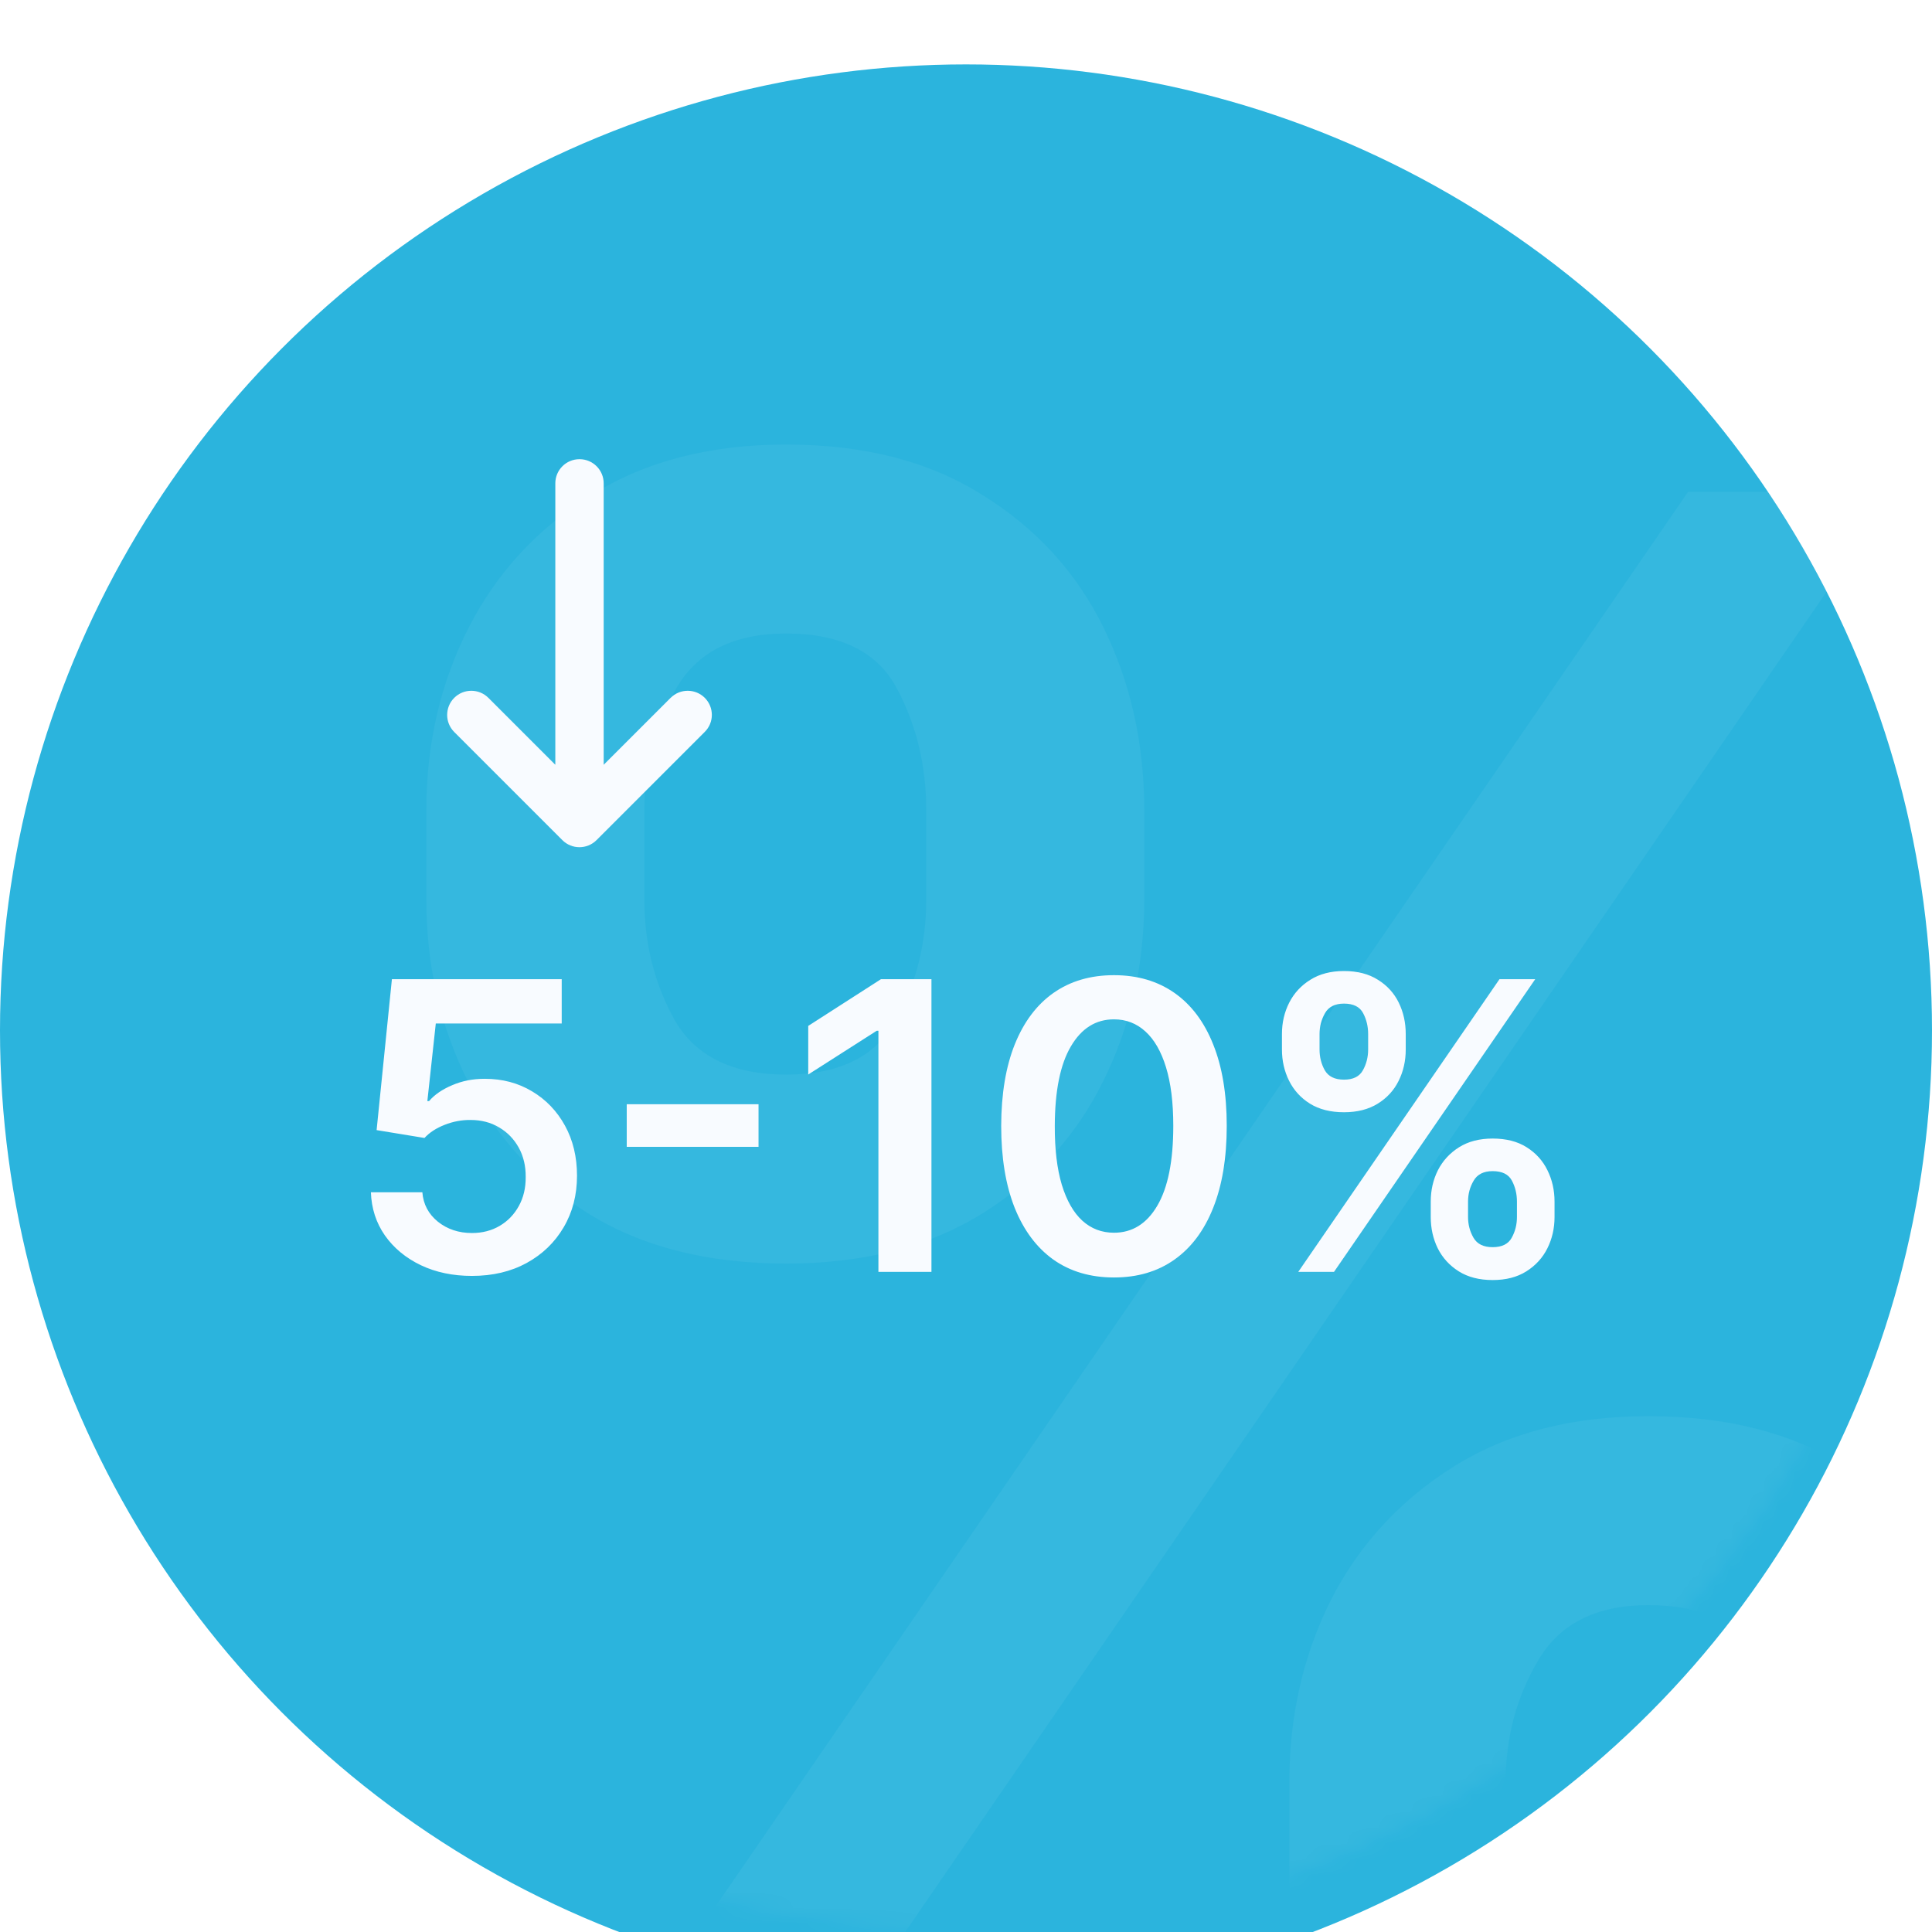
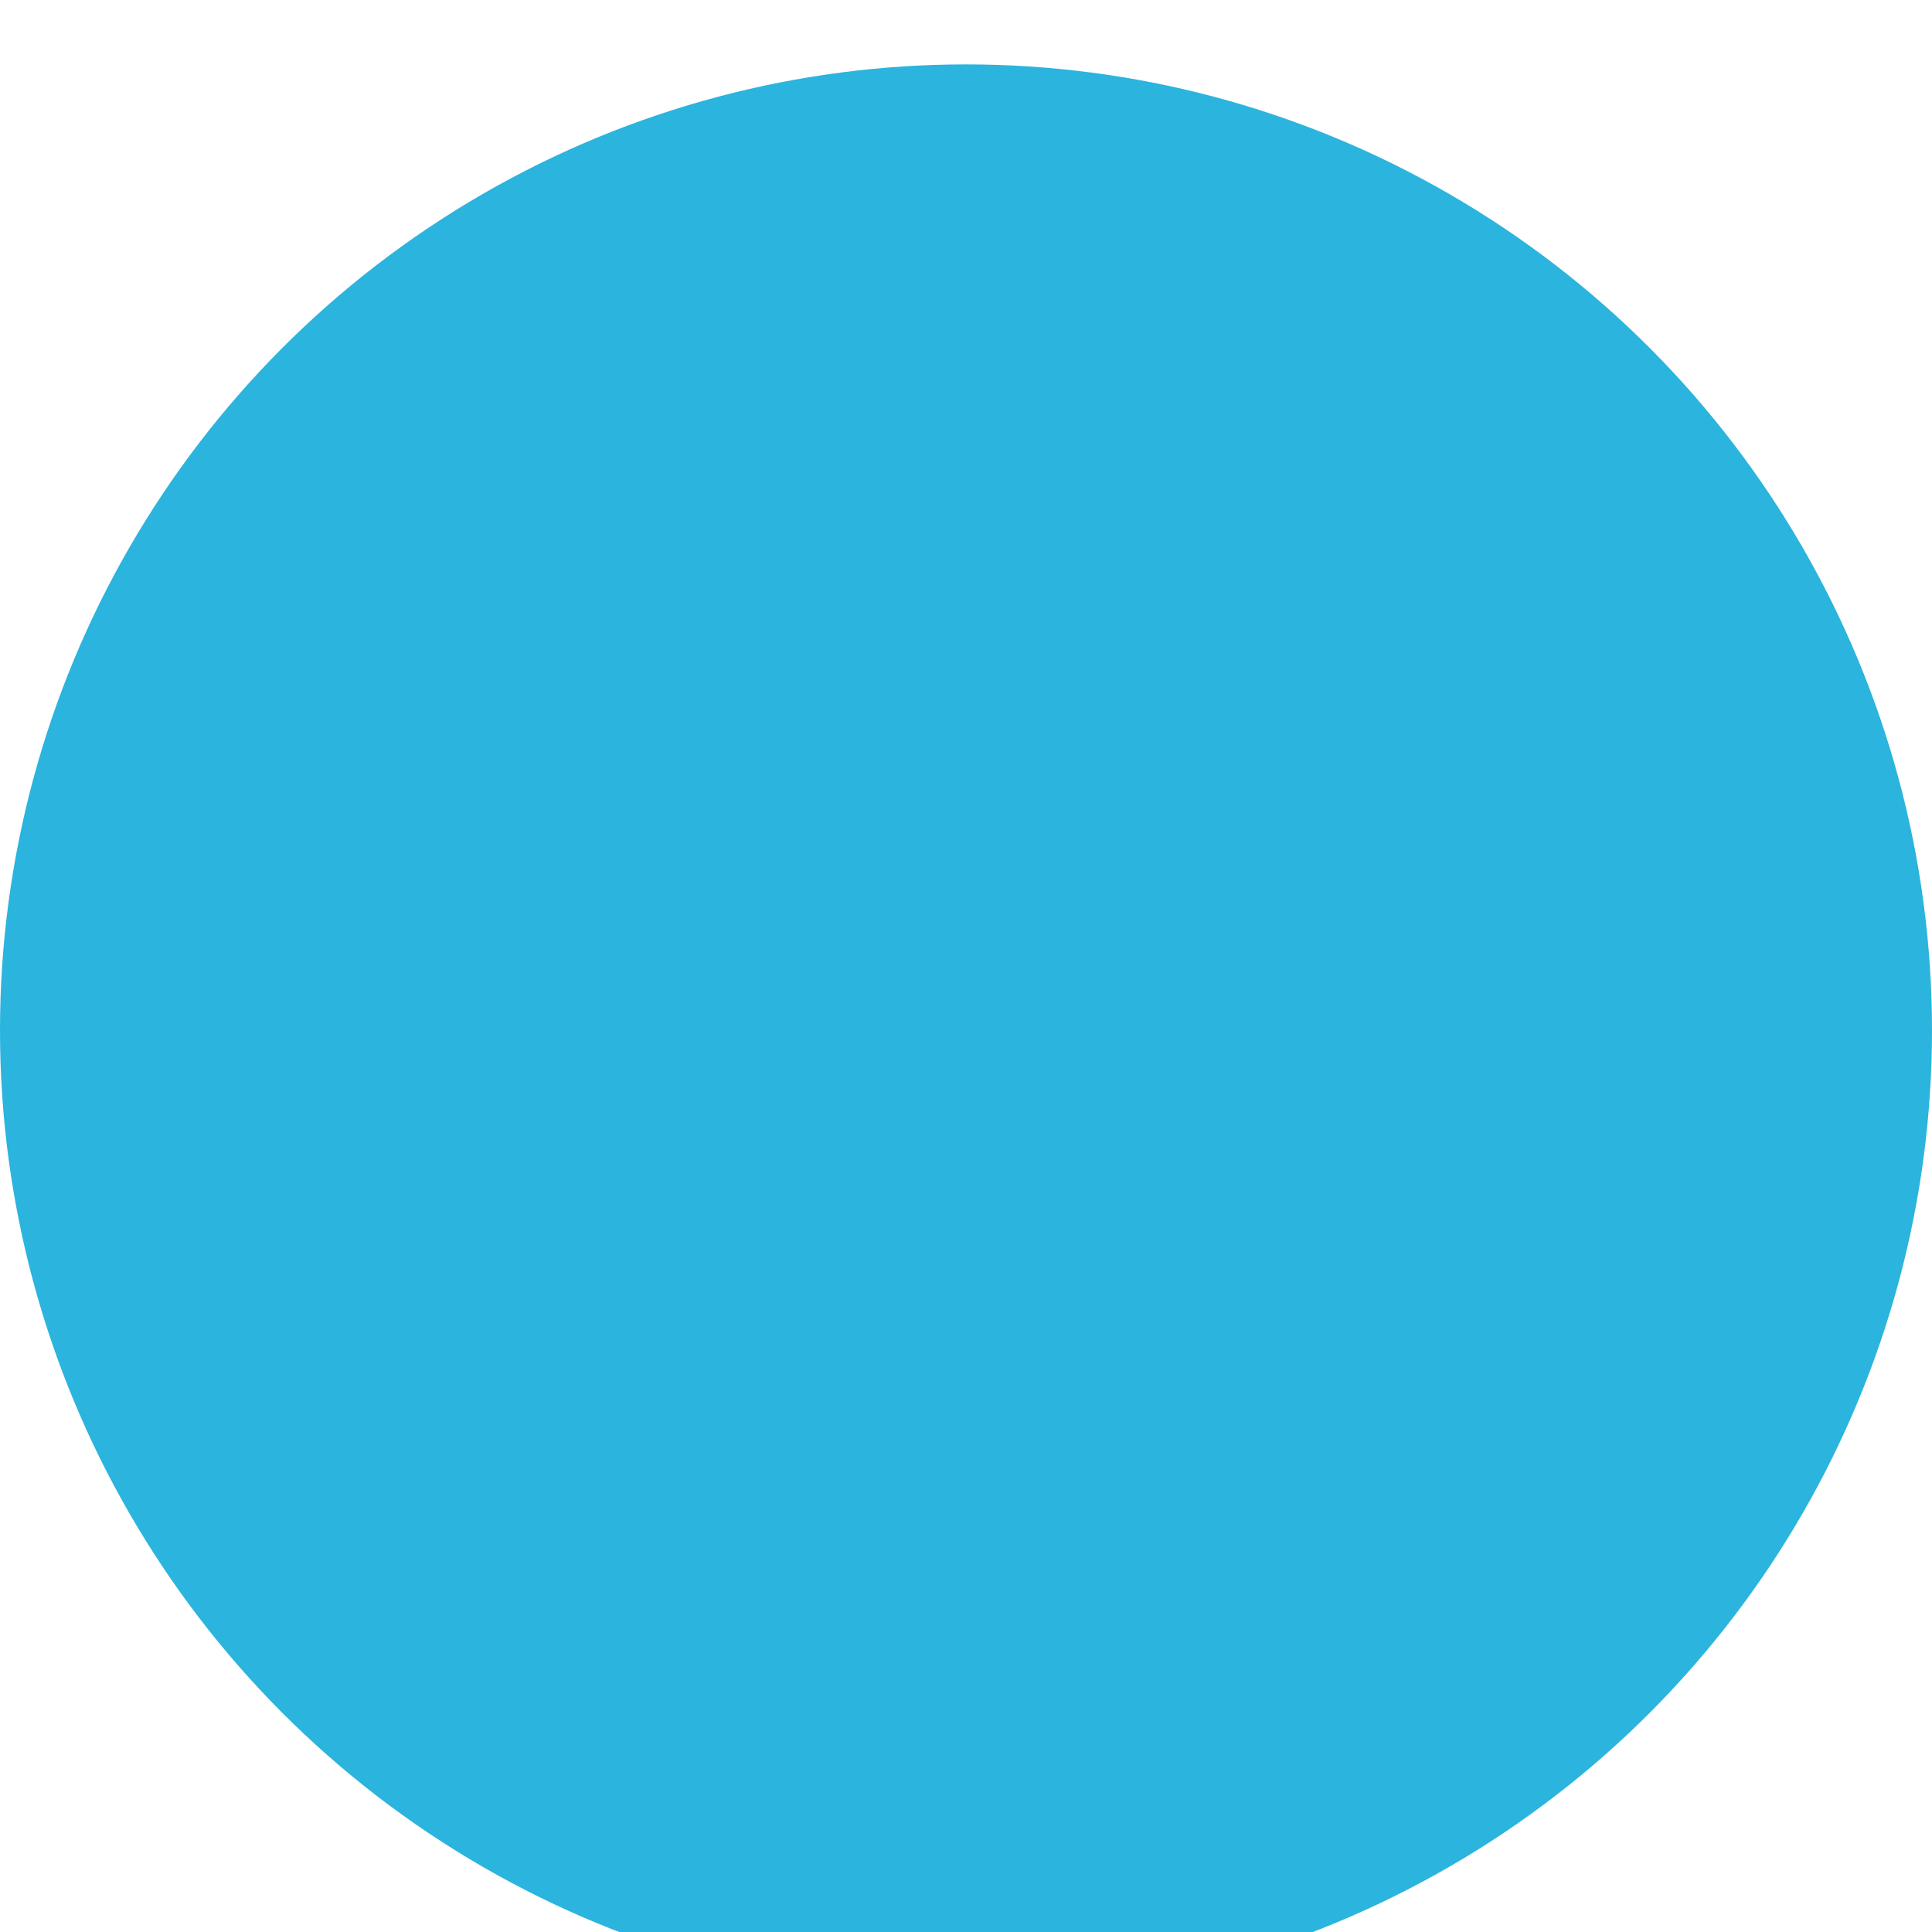
<svg xmlns="http://www.w3.org/2000/svg" width="120" height="120" viewBox="0 0 120 120" fill="none">
  <g filter="url(#filter0_i_1_4172)">
    <circle cx="60" cy="60" r="60" fill="#2BB4DD" />
  </g>
  <mask id="mask0_1_4172" style="mask-type:alpha" maskUnits="userSpaceOnUse" x="0" y="0" width="120" height="120">
-     <circle cx="60" cy="60" r="60" fill="#16A1C4" />
-   </mask>
+     </mask>
  <g mask="url(#mask0_1_4172)">
-     <path d="M80.083 116.227V110.666C80.083 106.581 80.941 102.822 82.657 99.39C84.408 95.957 86.948 93.193 90.278 91.099C93.608 89.005 97.641 87.959 102.379 87.959C107.253 87.959 111.338 89.005 114.634 91.099C117.929 93.159 120.418 95.905 122.1 99.338C123.816 102.771 124.674 106.547 124.674 110.666V116.227C124.674 120.312 123.816 124.071 122.1 127.504C120.383 130.937 117.86 133.7 114.531 135.794C111.235 137.888 107.184 138.935 102.379 138.935C97.573 138.935 93.505 137.888 90.175 135.794C86.845 133.7 84.322 130.937 82.606 127.504C80.924 124.071 80.083 120.312 80.083 116.227ZM93.522 110.666V116.227C93.522 118.939 94.174 121.428 95.479 123.694C96.783 125.959 99.083 127.092 102.379 127.092C105.708 127.092 107.991 125.976 109.227 123.745C110.497 121.479 111.132 118.973 111.132 116.227V110.666C111.132 107.92 110.531 105.414 109.33 103.148C108.128 100.848 105.811 99.698 102.379 99.698C99.152 99.698 96.869 100.848 95.53 103.148C94.191 105.414 93.522 107.92 93.522 110.666ZM26.48 55.879V50.318C26.48 46.199 27.355 42.423 29.106 38.99C30.857 35.557 33.397 32.811 36.727 30.751C40.057 28.657 44.09 27.61 48.827 27.61C53.668 27.61 57.735 28.657 61.031 30.751C64.361 32.811 66.867 35.557 68.549 38.99C70.231 42.423 71.072 46.199 71.072 50.318V55.879C71.072 59.999 70.213 63.775 68.497 67.207C66.815 70.606 64.309 73.335 60.979 75.394C57.65 77.454 53.599 78.484 48.827 78.484C43.987 78.484 39.902 77.454 36.572 75.394C33.277 73.335 30.771 70.589 29.055 67.156C27.338 63.723 26.48 59.964 26.48 55.879ZM40.022 50.318V55.879C40.022 58.626 40.657 61.131 41.928 63.397C43.232 65.628 45.532 66.744 48.827 66.744C52.123 66.744 54.389 65.628 55.624 63.397C56.894 61.131 57.529 58.626 57.529 55.879V50.318C57.529 47.572 56.929 45.066 55.727 42.8C54.526 40.501 52.226 39.35 48.827 39.35C45.566 39.35 43.283 40.501 41.979 42.8C40.675 45.1 40.022 47.606 40.022 50.318ZM32.35 136L104.85 30.546H117.723L45.223 136H32.35Z" fill="#F8FBFF" fill-opacity="0.05" />
-   </g>
-   <path d="M43.775 43.344C43.19 42.759 42.239 42.759 41.654 43.344L37.496 47.502L37.496 30.023C37.496 29.191 36.826 28.521 35.994 28.521C35.163 28.521 34.492 29.191 34.492 30.023L34.492 47.502L30.334 43.344C29.749 42.759 28.799 42.759 28.213 43.344C27.628 43.93 27.628 44.88 28.213 45.466L34.929 52.182C35.515 52.767 36.465 52.767 37.051 52.182L43.771 45.462C44.361 44.88 44.361 43.93 43.775 43.344Z" fill="#F8FBFF" />
-   <path d="M29.314 79.249C28.13 79.249 27.071 79.027 26.136 78.583C25.2 78.133 24.458 77.517 23.907 76.736C23.363 75.955 23.073 75.061 23.037 74.055H26.233C26.292 74.801 26.615 75.41 27.201 75.884C27.787 76.351 28.491 76.585 29.314 76.585C29.959 76.585 30.533 76.437 31.036 76.141C31.539 75.845 31.936 75.434 32.226 74.907C32.516 74.381 32.658 73.78 32.652 73.105C32.658 72.419 32.513 71.809 32.217 71.276C31.921 70.744 31.515 70.326 31 70.025C30.486 69.717 29.894 69.563 29.225 69.563C28.68 69.557 28.145 69.658 27.618 69.865C27.091 70.072 26.674 70.344 26.366 70.681L23.392 70.193L24.342 60.818H34.889V63.57H27.068L26.544 68.391H26.65C26.988 67.994 27.464 67.666 28.08 67.406C28.695 67.139 29.37 67.006 30.104 67.006C31.205 67.006 32.187 67.266 33.051 67.787C33.915 68.302 34.596 69.012 35.093 69.918C35.59 70.823 35.839 71.859 35.839 73.025C35.839 74.227 35.561 75.298 35.004 76.239C34.454 77.174 33.688 77.911 32.705 78.45C31.729 78.982 30.598 79.249 29.314 79.249ZM47.114 68.586V71.232H38.928V68.586H47.114ZM57.854 60.818V79H54.56V64.023H54.454L50.201 66.74V63.721L54.72 60.818H57.854ZM69.191 79.346C67.729 79.346 66.474 78.976 65.427 78.237C64.385 77.491 63.583 76.416 63.021 75.014C62.464 73.605 62.186 71.91 62.186 69.927C62.192 67.944 62.473 66.257 63.03 64.867C63.592 63.47 64.394 62.404 65.436 61.67C66.483 60.937 67.735 60.57 69.191 60.57C70.647 60.57 71.898 60.937 72.946 61.67C73.994 62.404 74.796 63.47 75.352 64.867C75.914 66.263 76.195 67.95 76.195 69.927C76.195 71.915 75.914 73.614 75.352 75.023C74.796 76.425 73.994 77.497 72.946 78.237C71.904 78.976 70.653 79.346 69.191 79.346ZM69.191 76.567C70.327 76.567 71.224 76.008 71.881 74.89C72.544 73.765 72.875 72.111 72.875 69.927C72.875 68.483 72.724 67.269 72.422 66.287C72.121 65.305 71.694 64.565 71.144 64.067C70.594 63.564 69.942 63.313 69.191 63.313C68.06 63.313 67.167 63.875 66.51 65C65.853 66.118 65.521 67.761 65.515 69.927C65.509 71.377 65.654 72.596 65.95 73.585C66.252 74.573 66.678 75.319 67.229 75.822C67.779 76.319 68.433 76.567 69.191 76.567ZM88.866 75.591V74.632C88.866 73.928 89.014 73.28 89.31 72.688C89.612 72.096 90.05 71.62 90.624 71.258C91.198 70.897 91.894 70.717 92.71 70.717C93.551 70.717 94.255 70.897 94.823 71.258C95.391 71.614 95.821 72.087 96.111 72.679C96.406 73.271 96.555 73.922 96.555 74.632V75.591C96.555 76.295 96.406 76.943 96.111 77.535C95.815 78.127 95.38 78.603 94.806 78.965C94.237 79.326 93.539 79.506 92.71 79.506C91.882 79.506 91.18 79.326 90.606 78.965C90.032 78.603 89.597 78.127 89.301 77.535C89.011 76.943 88.866 76.295 88.866 75.591ZM91.183 74.632V75.591C91.183 76.058 91.296 76.488 91.521 76.878C91.746 77.269 92.142 77.464 92.71 77.464C93.284 77.464 93.678 77.272 93.891 76.887C94.11 76.496 94.22 76.064 94.22 75.591V74.632C94.22 74.159 94.116 73.727 93.909 73.336C93.702 72.939 93.302 72.741 92.71 72.741C92.154 72.741 91.76 72.939 91.53 73.336C91.299 73.727 91.183 74.159 91.183 74.632ZM79.624 65.186V64.227C79.624 63.517 79.775 62.866 80.077 62.274C80.379 61.682 80.817 61.209 81.391 60.854C81.965 60.493 82.661 60.312 83.478 60.312C84.312 60.312 85.013 60.493 85.582 60.854C86.156 61.209 86.588 61.682 86.878 62.274C87.168 62.866 87.313 63.517 87.313 64.227V65.186C87.313 65.896 87.165 66.547 86.869 67.139C86.579 67.725 86.147 68.196 85.573 68.551C84.999 68.906 84.3 69.084 83.478 69.084C82.643 69.084 81.939 68.906 81.365 68.551C80.796 68.196 80.364 67.722 80.068 67.13C79.772 66.538 79.624 65.89 79.624 65.186ZM81.959 64.227V65.186C81.959 65.66 82.069 66.092 82.288 66.482C82.513 66.867 82.909 67.059 83.478 67.059C84.046 67.059 84.436 66.867 84.649 66.482C84.868 66.092 84.978 65.66 84.978 65.186V64.227C84.978 63.754 84.874 63.322 84.667 62.931C84.46 62.535 84.063 62.336 83.478 62.336C82.915 62.336 82.522 62.535 82.297 62.931C82.072 63.328 81.959 63.76 81.959 64.227ZM80.636 79L93.136 60.818H95.356L82.856 79H80.636Z" fill="#F8FBFF" />
+     </g>
  <defs>
    <filter id="filter0_i_1_4172" x="0" y="0" width="120" height="124" filterUnits="userSpaceOnUse" color-interpolation-filters="sRGB">
      <feFlood flood-opacity="0" result="BackgroundImageFix" />
      <feBlend mode="normal" in="SourceGraphic" in2="BackgroundImageFix" result="shape" />
      <feColorMatrix in="SourceAlpha" type="matrix" values="0 0 0 0 0 0 0 0 0 0 0 0 0 0 0 0 0 0 127 0" result="hardAlpha" />
      <feOffset dy="4" />
      <feGaussianBlur stdDeviation="7.5" />
      <feComposite in2="hardAlpha" operator="arithmetic" k2="-1" k3="1" />
      <feColorMatrix type="matrix" values="0 0 0 0 1 0 0 0 0 1 0 0 0 0 1 0 0 0 0.35 0" />
      <feBlend mode="normal" in2="shape" result="effect1_innerShadow_1_4172" />
    </filter>
  </defs>
</svg>